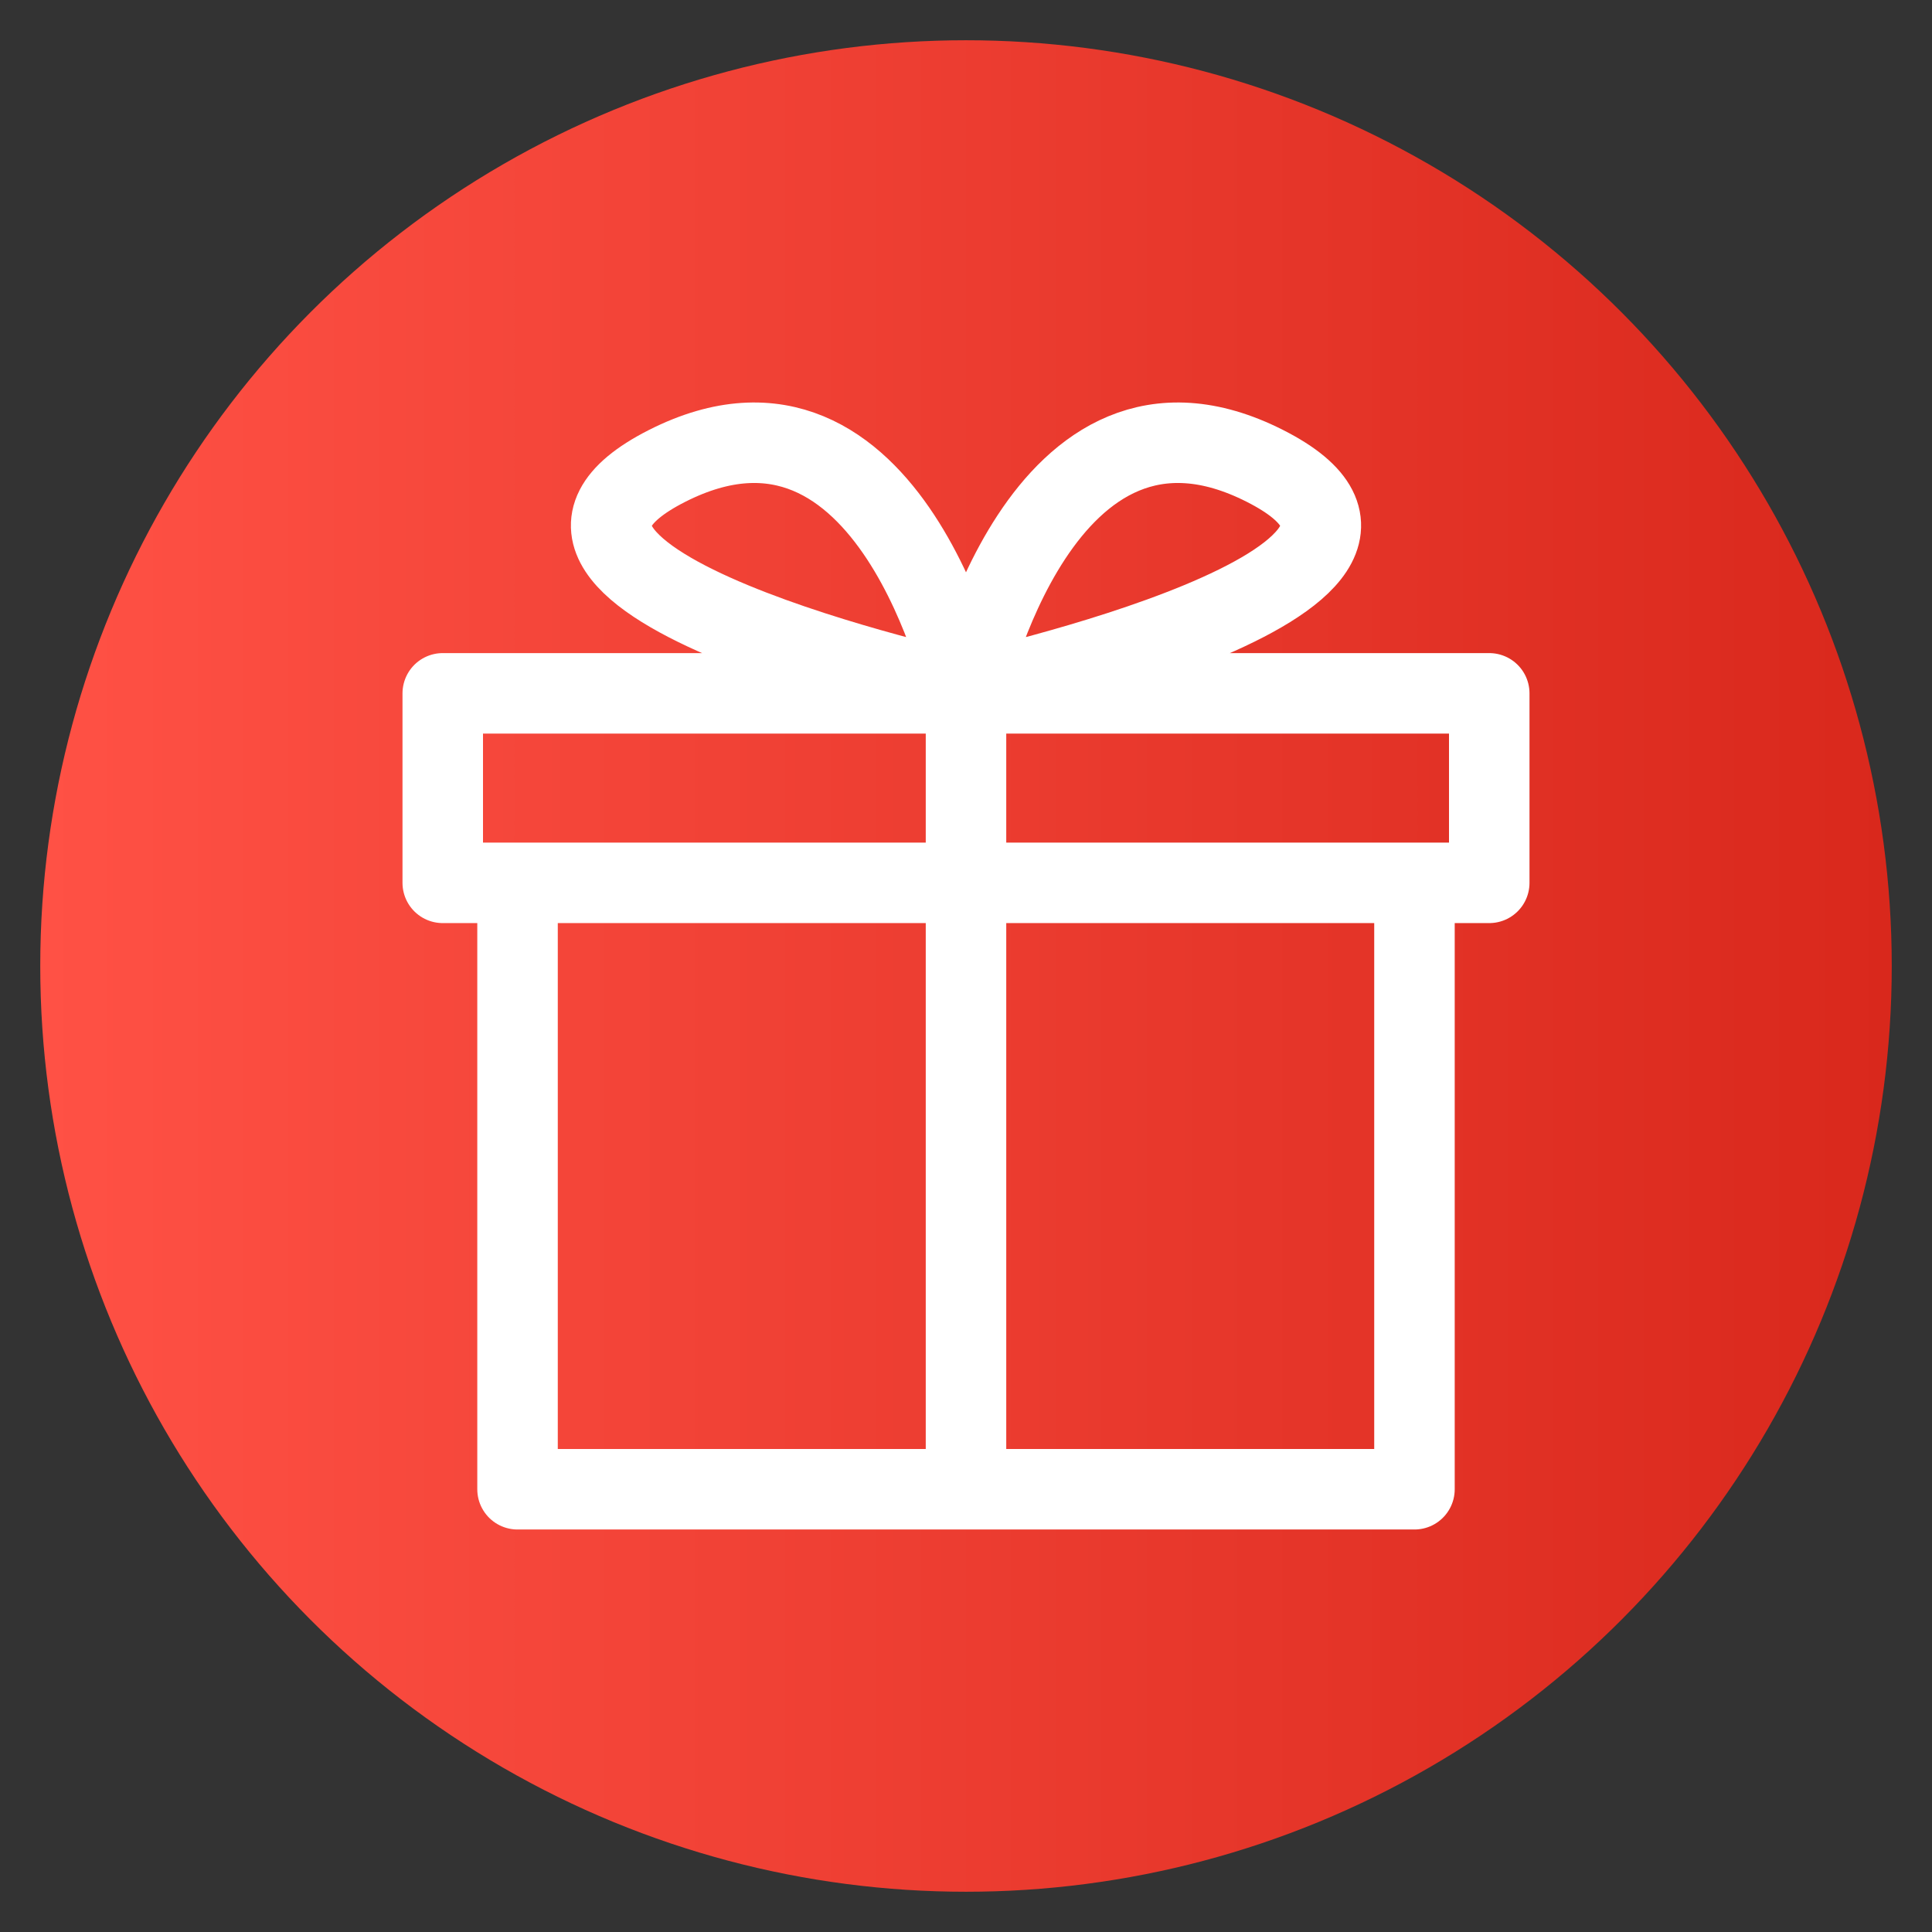
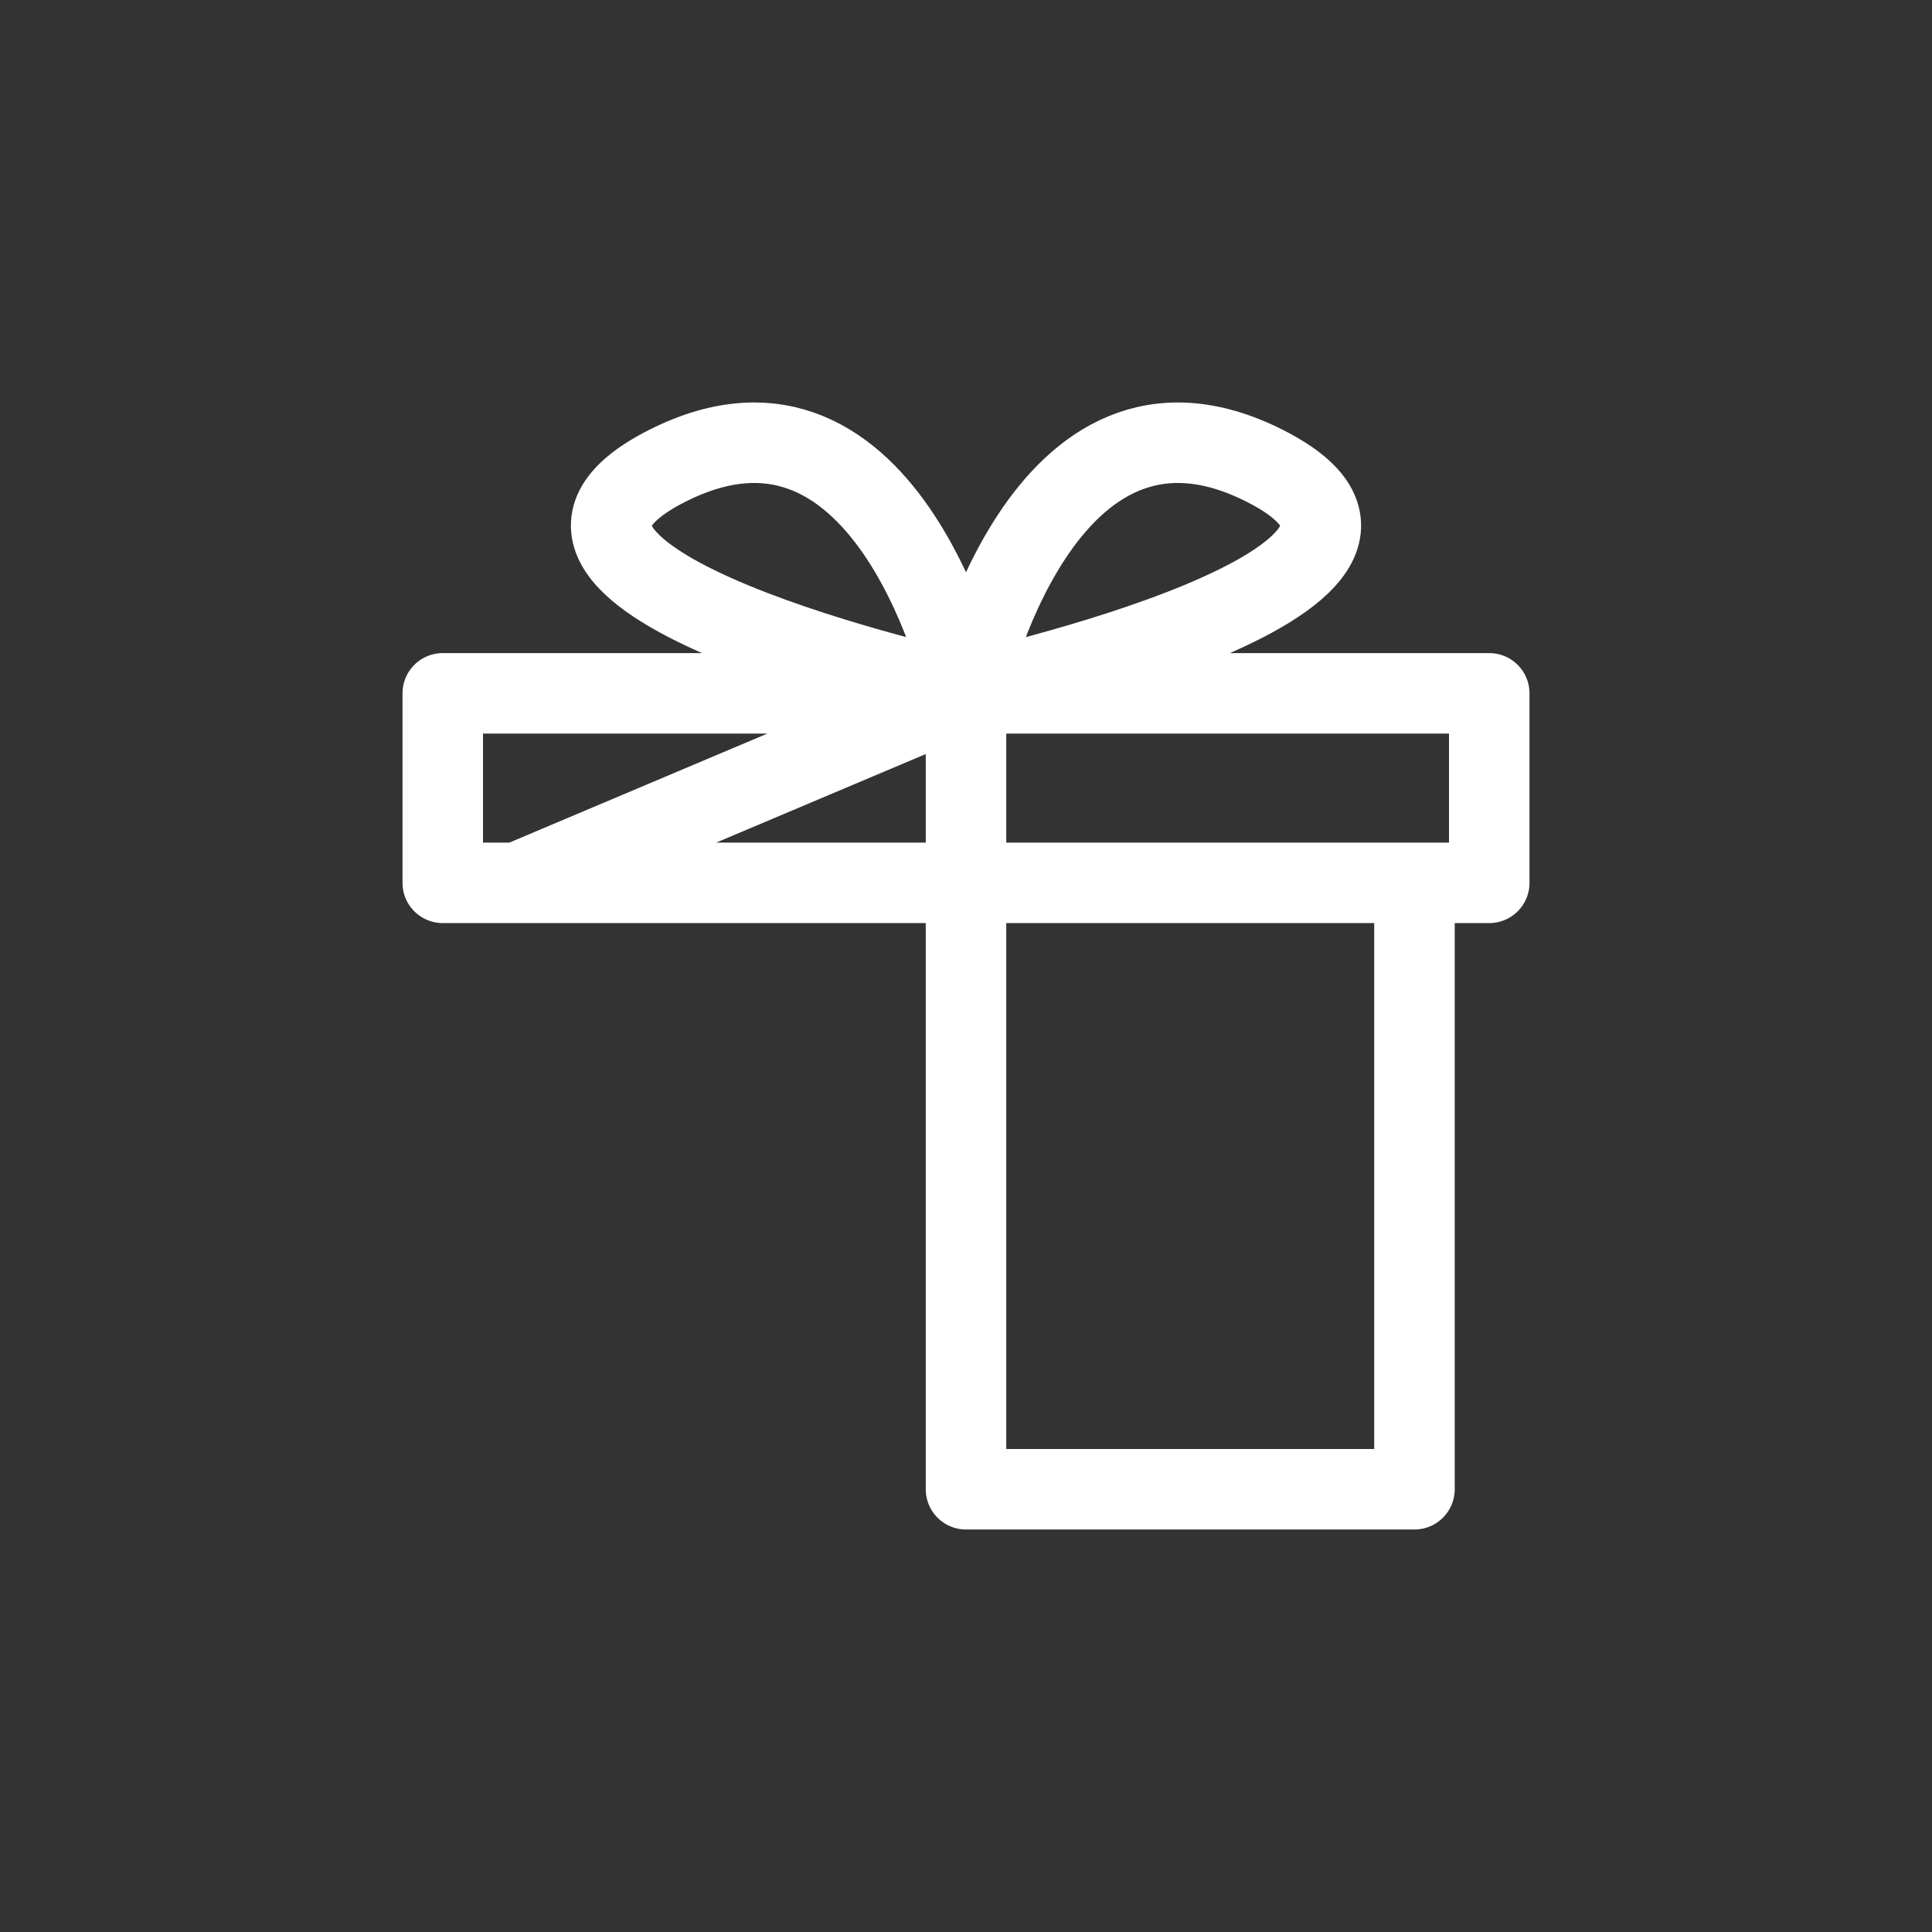
<svg xmlns="http://www.w3.org/2000/svg" width="24" height="24" viewBox="0 0 24 24" fill="none">
  <rect x="0" y="0" width="24" height="24" fill="#333333" stroke="none" />
-   <circle cx="12" cy="12" r="11.5" fill="url(#paint0_linear_1634_5447)" />
-   <path d="M12 8.613C12 8.613 11.071 4.376 8.286 5.788C5.5 7.201 12 8.613 12 8.613ZM12 8.613C12 8.613 12.929 4.376 15.714 5.788C18.5 7.201 12 8.613 12 8.613ZM12 8.613V18.5M6.429 10.967V18.5H17.571V10.967H6.429ZM5.5 8.613V10.967H18.5V8.613H5.5Z" stroke="white" stroke-linecap="round" stroke-linejoin="round" />
+   <path d="M12 8.613C12 8.613 11.071 4.376 8.286 5.788C5.5 7.201 12 8.613 12 8.613ZM12 8.613C12 8.613 12.929 4.376 15.714 5.788C18.5 7.201 12 8.613 12 8.613ZM12 8.613V18.5V18.5H17.571V10.967H6.429ZM5.5 8.613V10.967H18.5V8.613H5.5Z" stroke="white" stroke-linecap="round" stroke-linejoin="round" />
  <defs>
    <linearGradient id="paint0_linear_1634_5447" x1="23.5" y1="12" x2="0.5" y2="12" gradientUnits="userSpaceOnUse">
      <stop stop-color="#D9281C" />
      <stop offset="1" stop-color="#FF5145" />
    </linearGradient>
  </defs>
</svg>